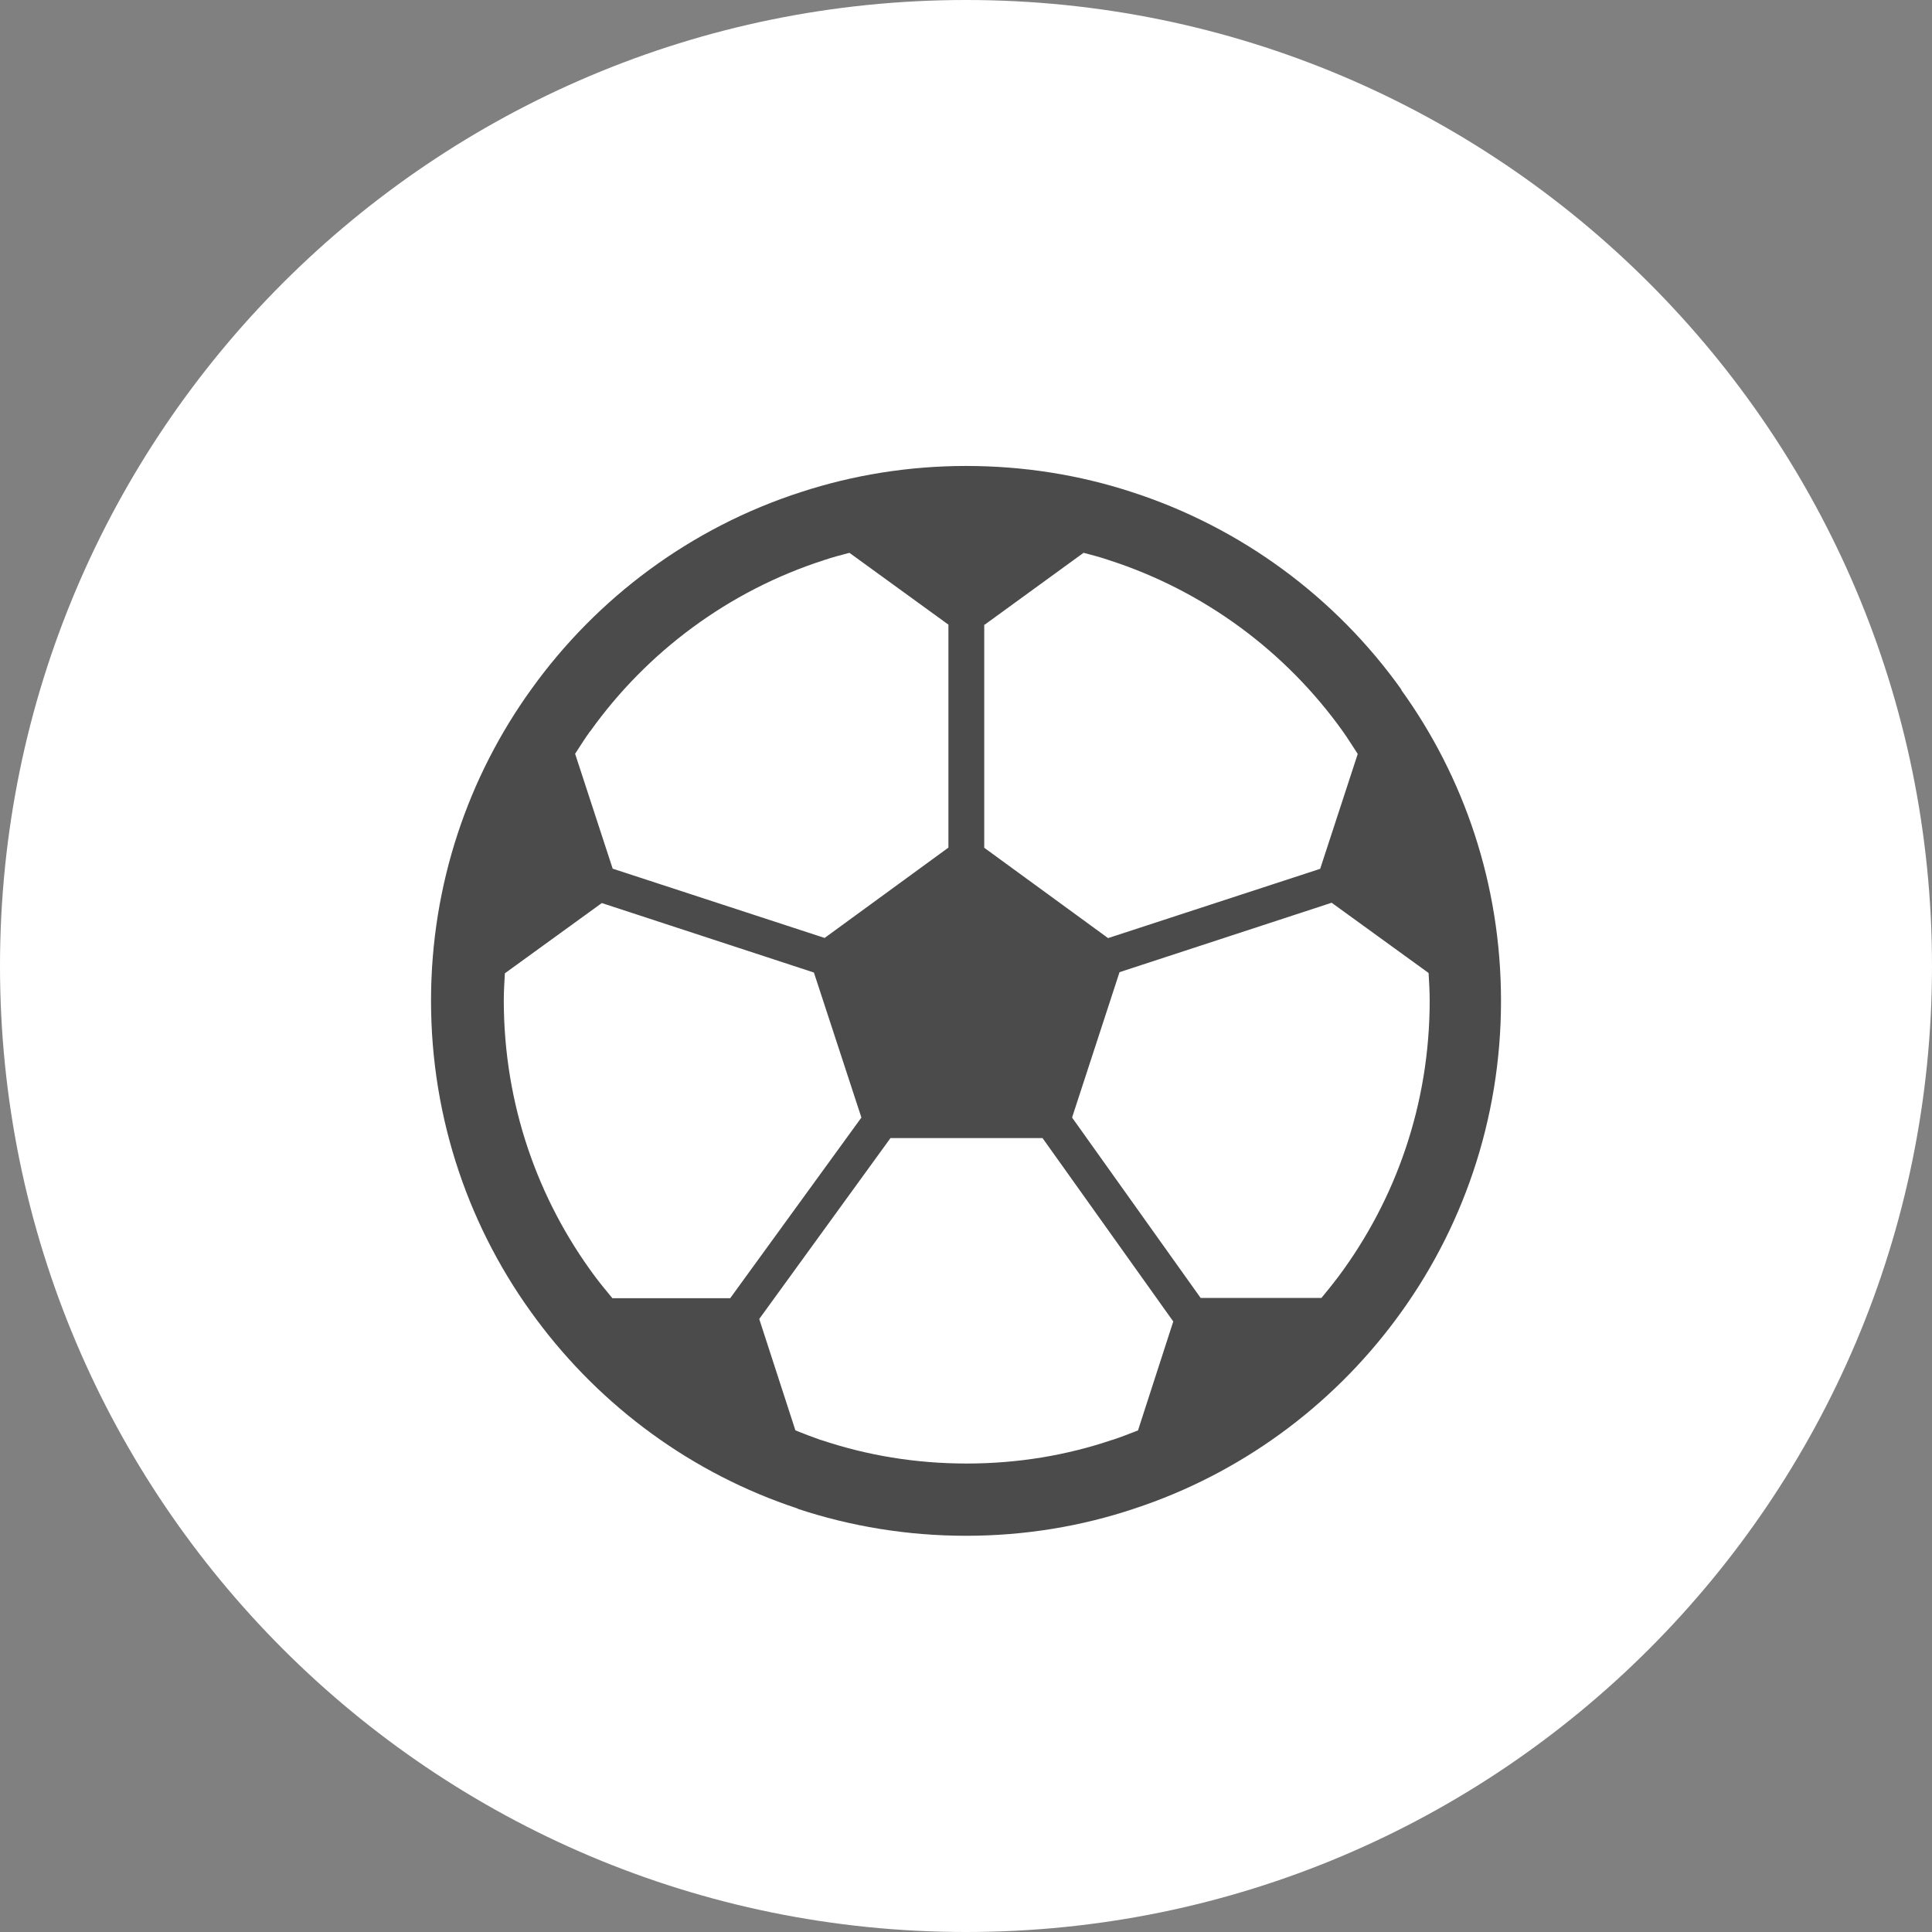
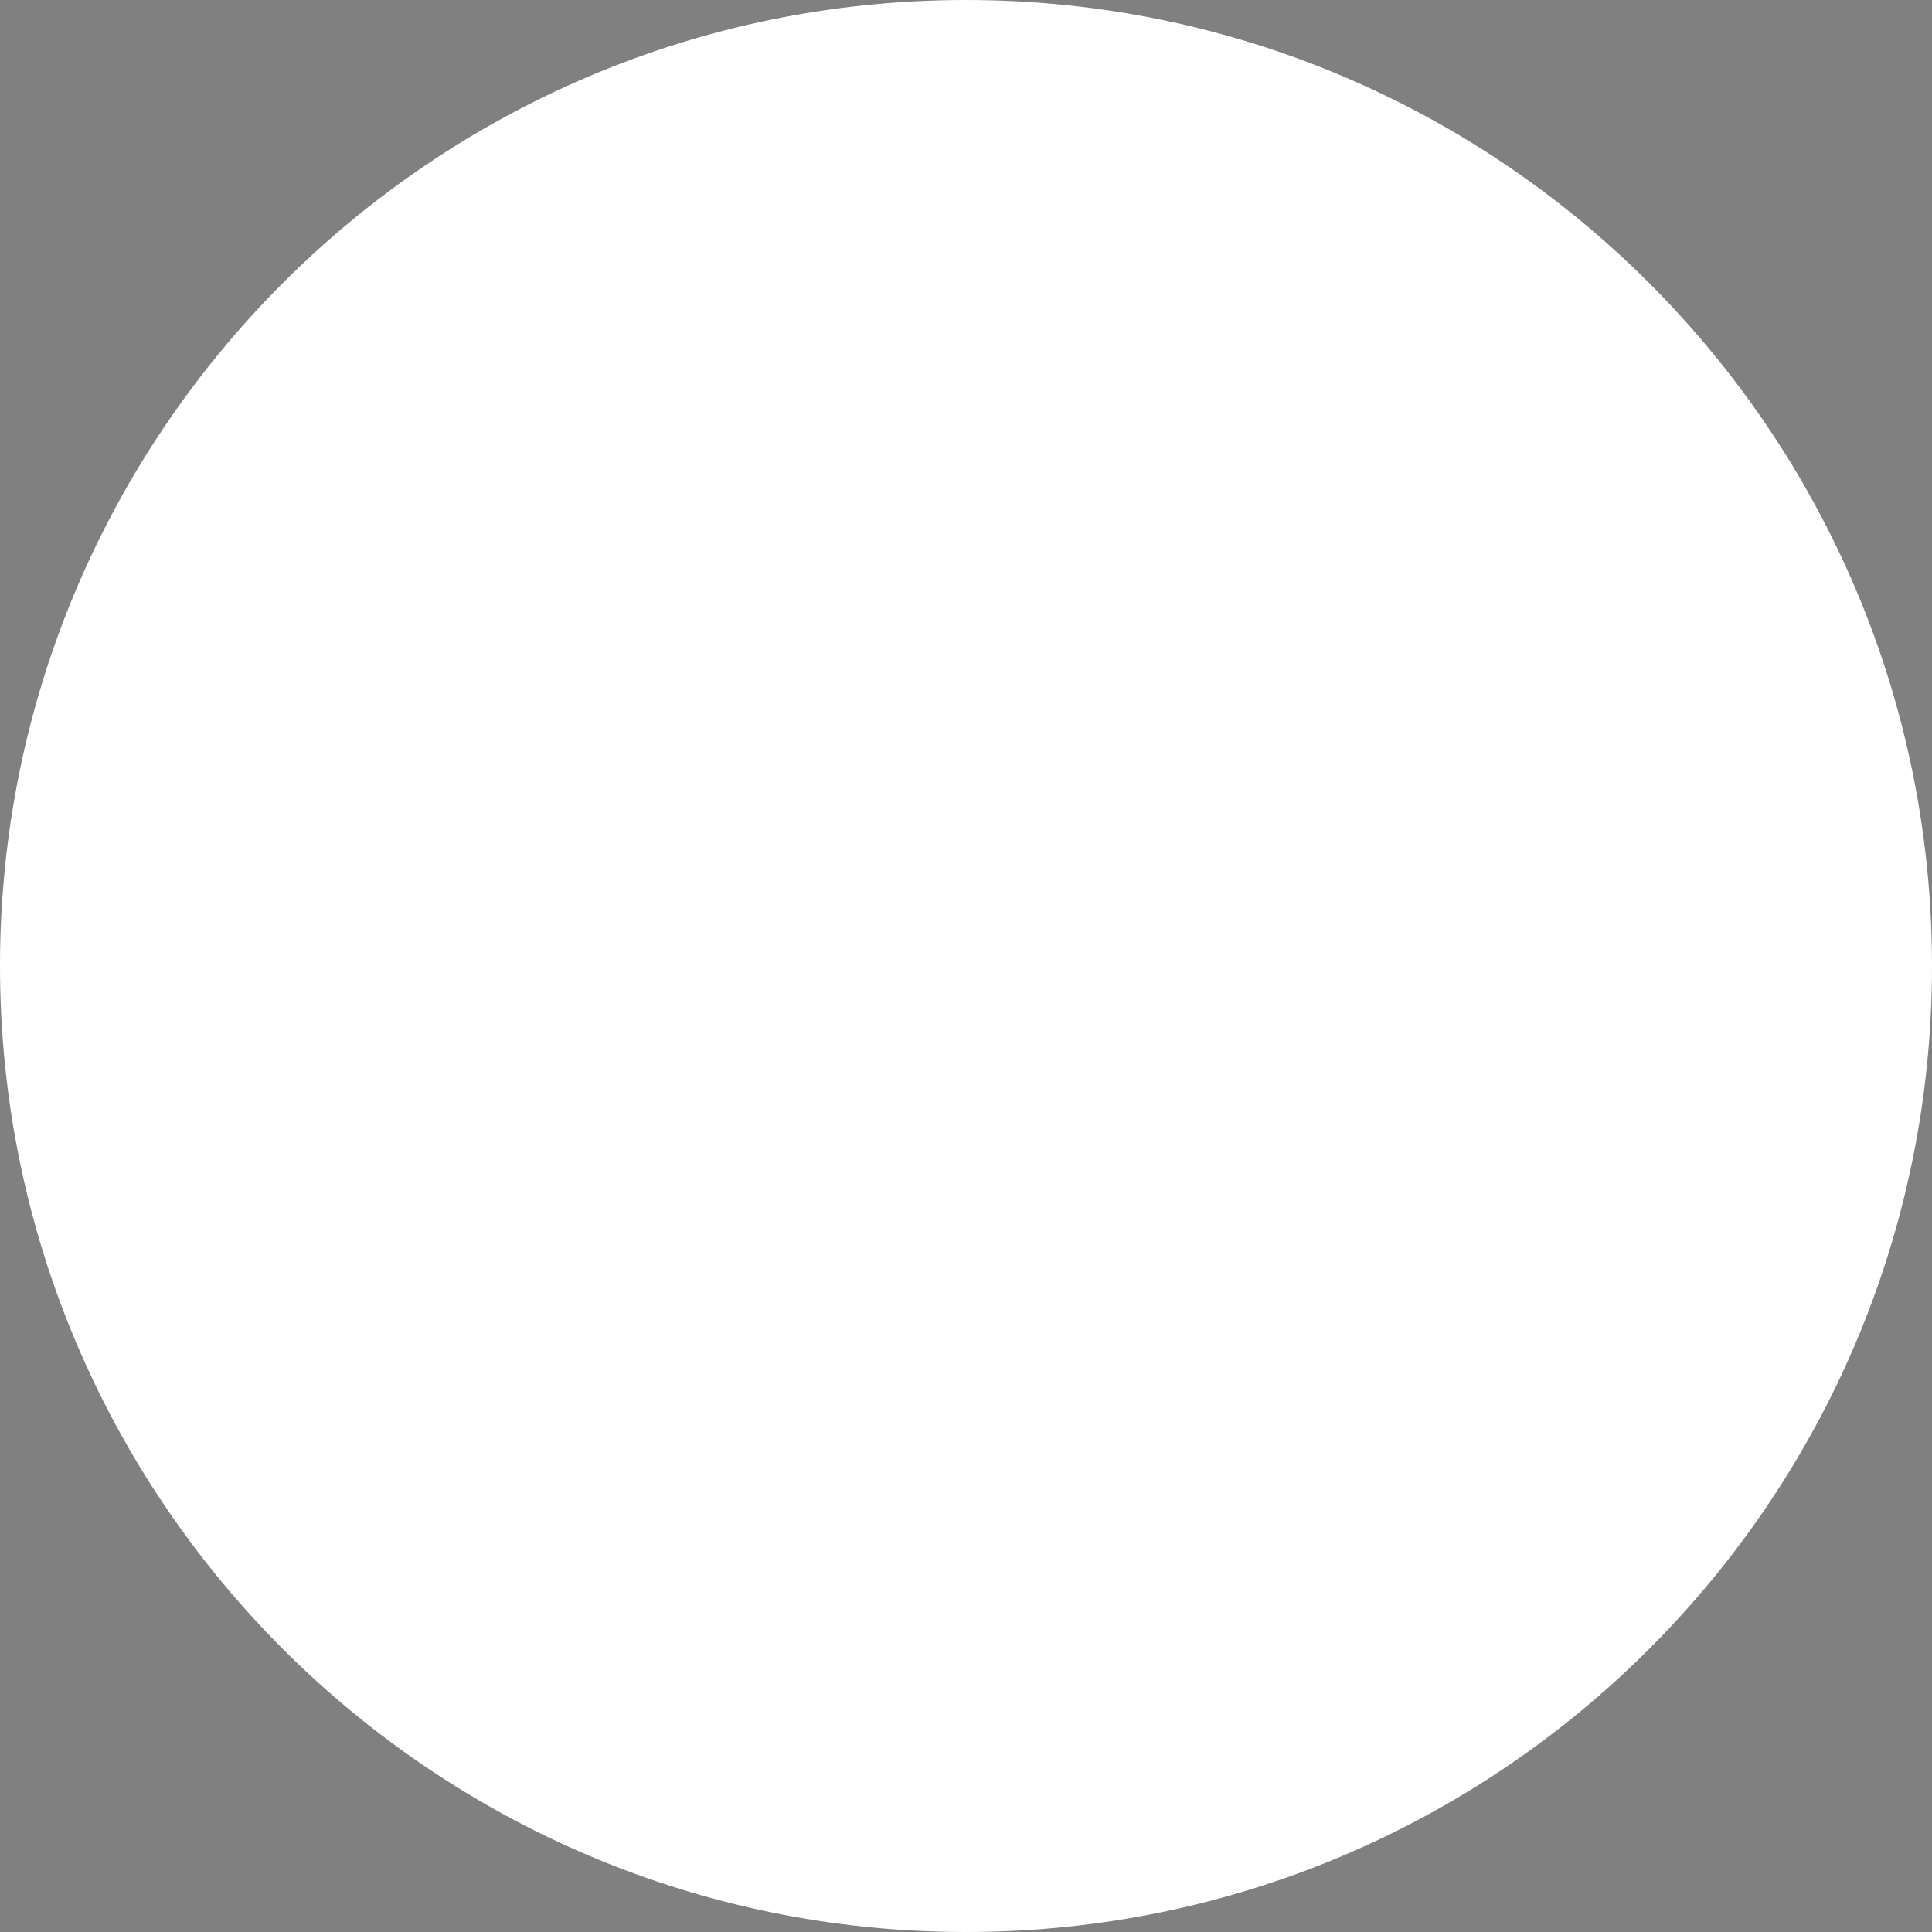
<svg xmlns="http://www.w3.org/2000/svg" width="50" height="50" viewBox="0 0 50 50" fill="none">
  <rect x="0" y="0" width="50" height="50" fill="#808080" stroke="none" />
  <path d="M25 50C38.807 50 50 38.807 50 25C50 11.193 38.807 0 25 0C11.193 0 0 11.193 0 25C0 38.807 11.193 50 25 50Z" fill="white" />
-   <path d="M36.272 17.845L36.264 17.841C34.565 15.462 32.125 13.649 29.278 12.73C27.932 12.291 26.493 12.059 25.005 12.059C23.516 12.059 22.077 12.295 20.731 12.734C17.885 13.653 15.449 15.466 13.745 17.845C12.119 20.102 11.159 22.883 11.155 25.88V25.901C11.155 28.991 12.168 31.849 13.883 34.147C15.559 36.404 17.905 38.136 20.637 39.039L20.658 39.047H20.642C22.016 39.502 23.484 39.746 25.001 39.746C26.517 39.746 27.989 39.502 29.368 39.039C32.092 38.14 34.447 36.408 36.122 34.151C37.834 31.854 38.846 28.995 38.846 25.904V25.884C38.842 22.887 37.891 20.11 36.26 17.849L36.272 17.845ZM25.485 16.166L28.042 14.307C28.266 14.364 28.494 14.425 28.709 14.499C31.169 15.296 33.28 16.865 34.752 18.927C34.886 19.118 35.012 19.317 35.138 19.512L34.166 22.485L28.677 24.278L25.472 21.94V16.166H25.485ZM15.274 18.927C16.746 16.865 18.86 15.291 21.317 14.499C21.536 14.425 21.76 14.364 21.983 14.307L24.545 16.166V21.936L21.341 24.274L15.856 22.481L14.884 19.508C15.01 19.313 15.136 19.114 15.27 18.927H15.274ZM15.843 33.59C15.693 33.407 15.538 33.224 15.4 33.037C13.916 31.044 13.042 28.58 13.038 25.901V25.884C13.038 25.648 13.054 25.417 13.066 25.189L15.575 23.371L21.064 25.169L22.293 28.922L18.897 33.598H15.843V33.59ZM29.453 37.018C29.238 37.103 29.018 37.188 28.799 37.262H28.79C27.607 37.664 26.343 37.876 25.017 37.876C23.691 37.876 22.431 37.664 21.247 37.266H21.239C21.016 37.188 20.8 37.103 20.585 37.018L19.649 34.135L23.045 29.454H26.981L30.364 34.2L29.453 37.014V37.018ZM37 25.896C37 28.576 36.126 31.04 34.642 33.033C34.499 33.224 34.349 33.407 34.199 33.59H31.072L27.745 28.922L28.973 25.16L34.463 23.363L36.972 25.181C36.984 25.413 37 25.644 37 25.876V25.892V25.896Z" fill="#4B4B4B" />
</svg>